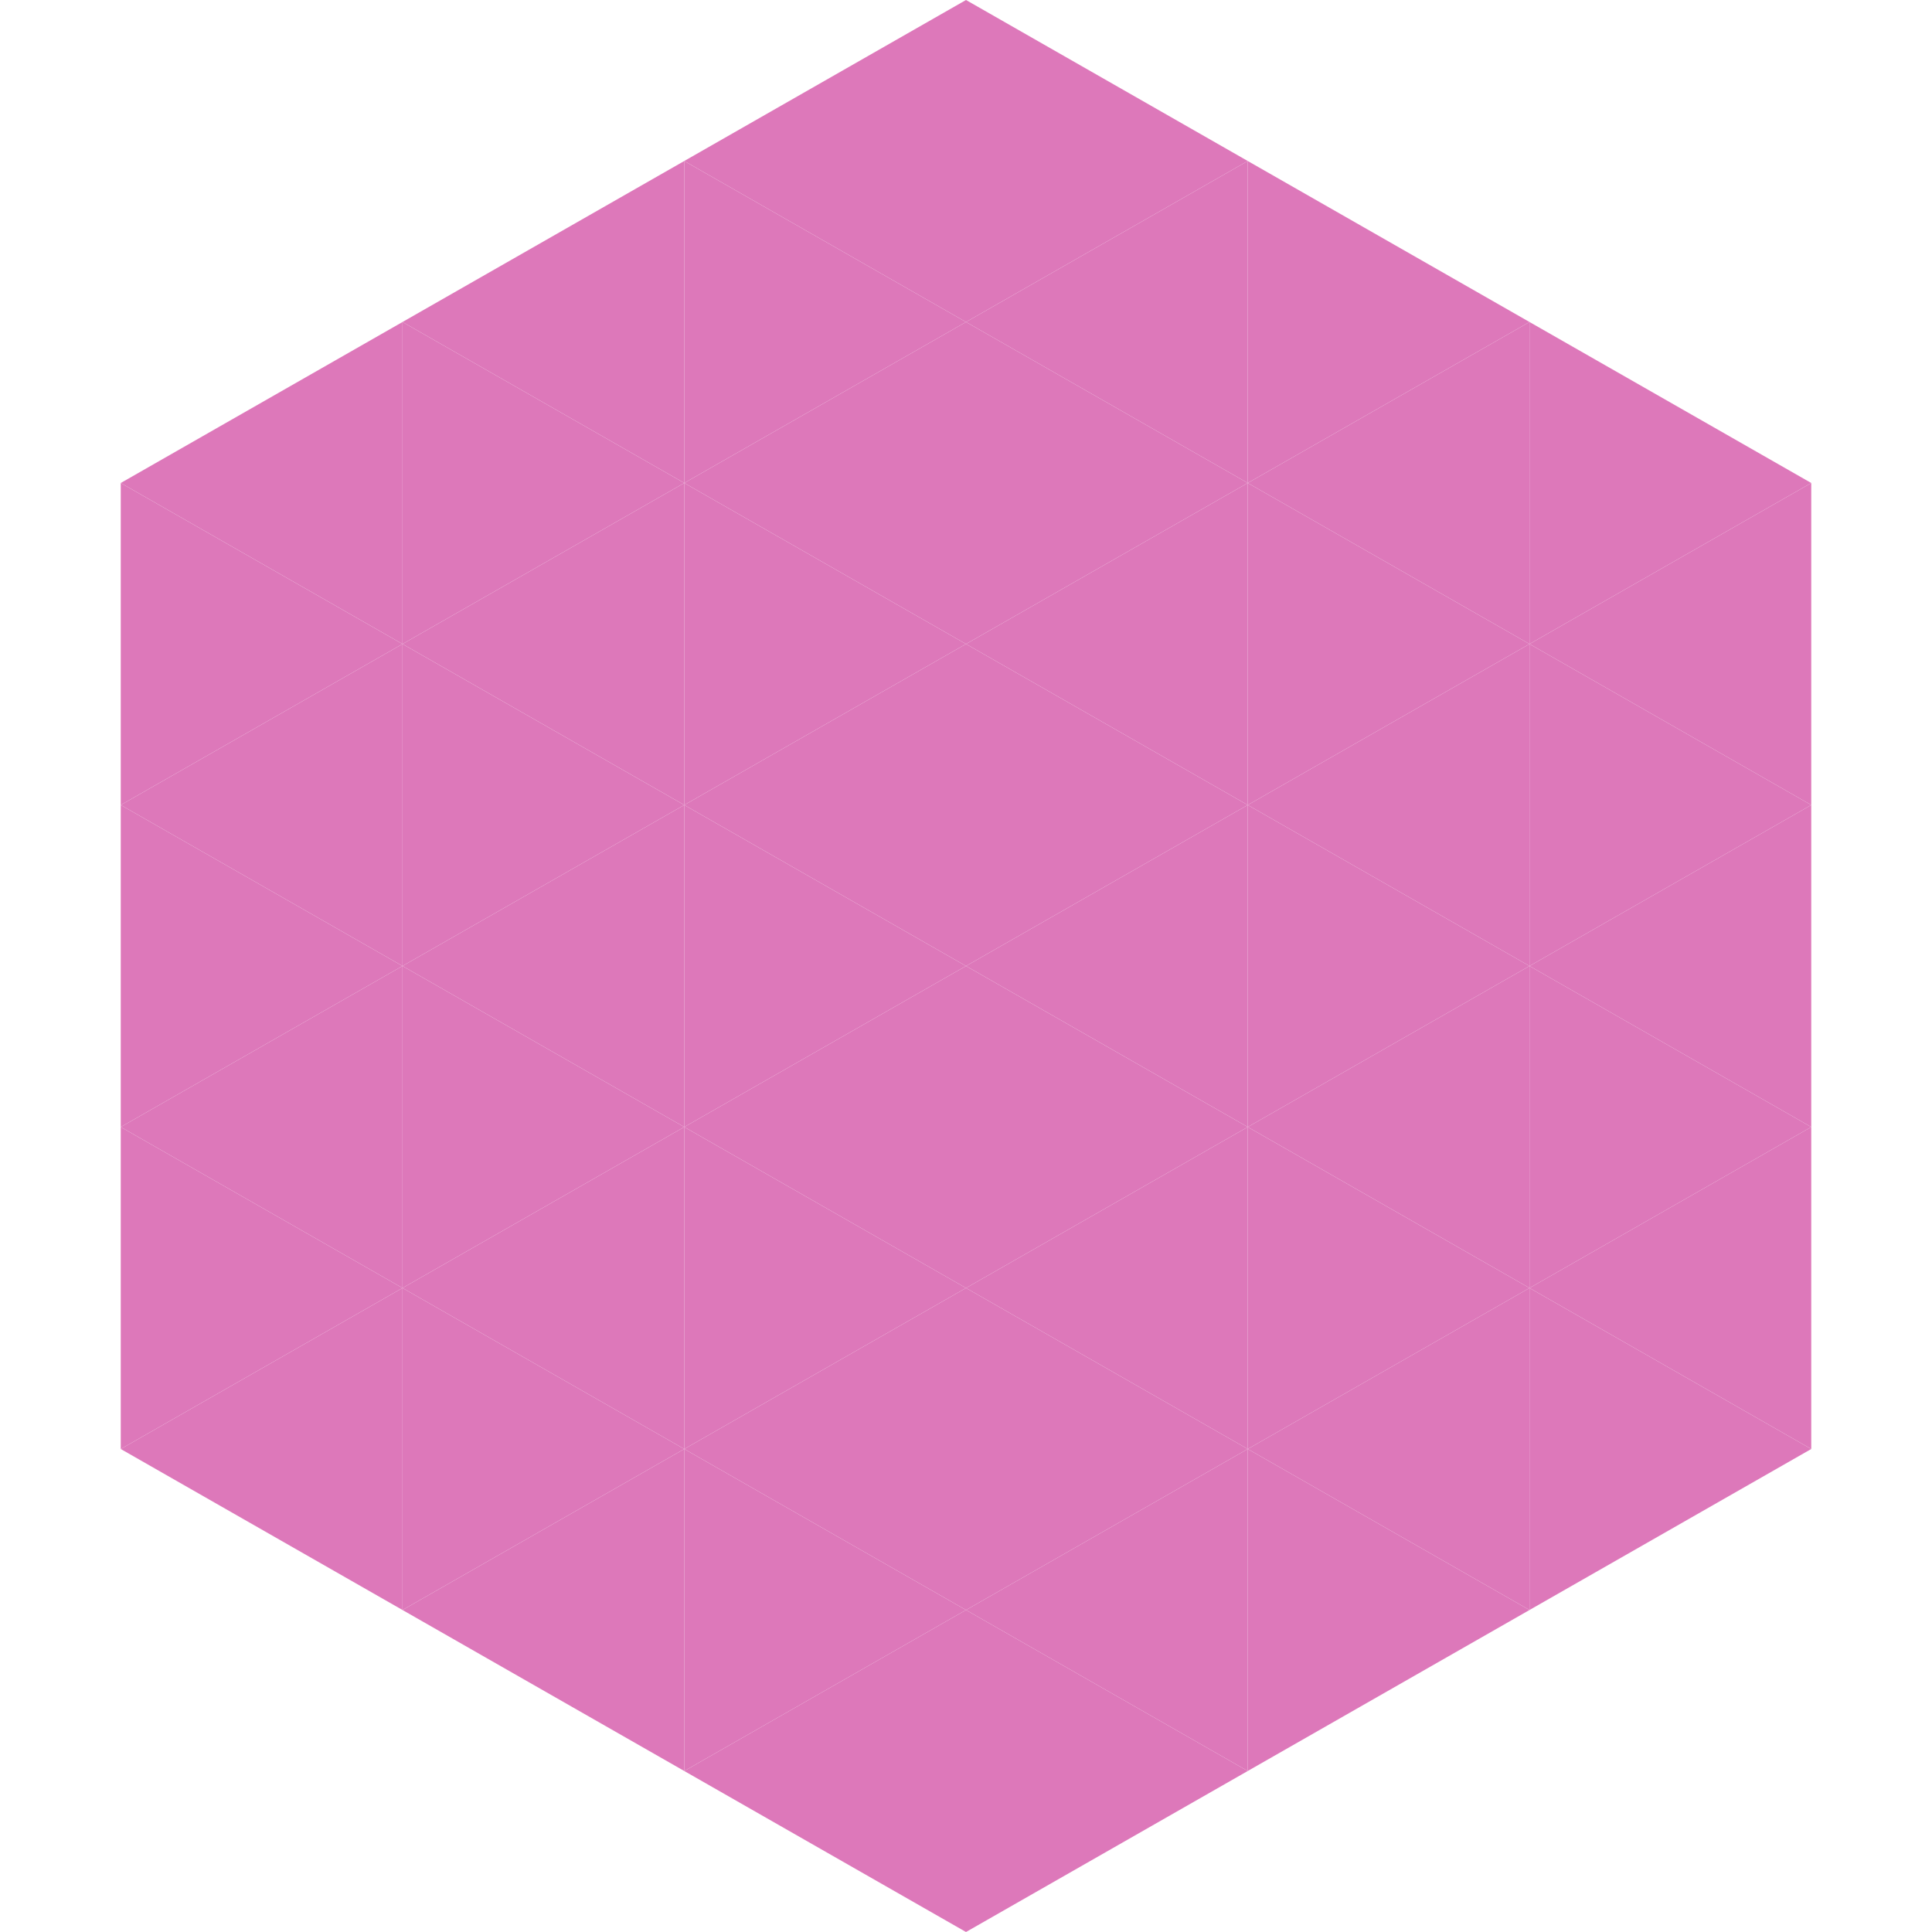
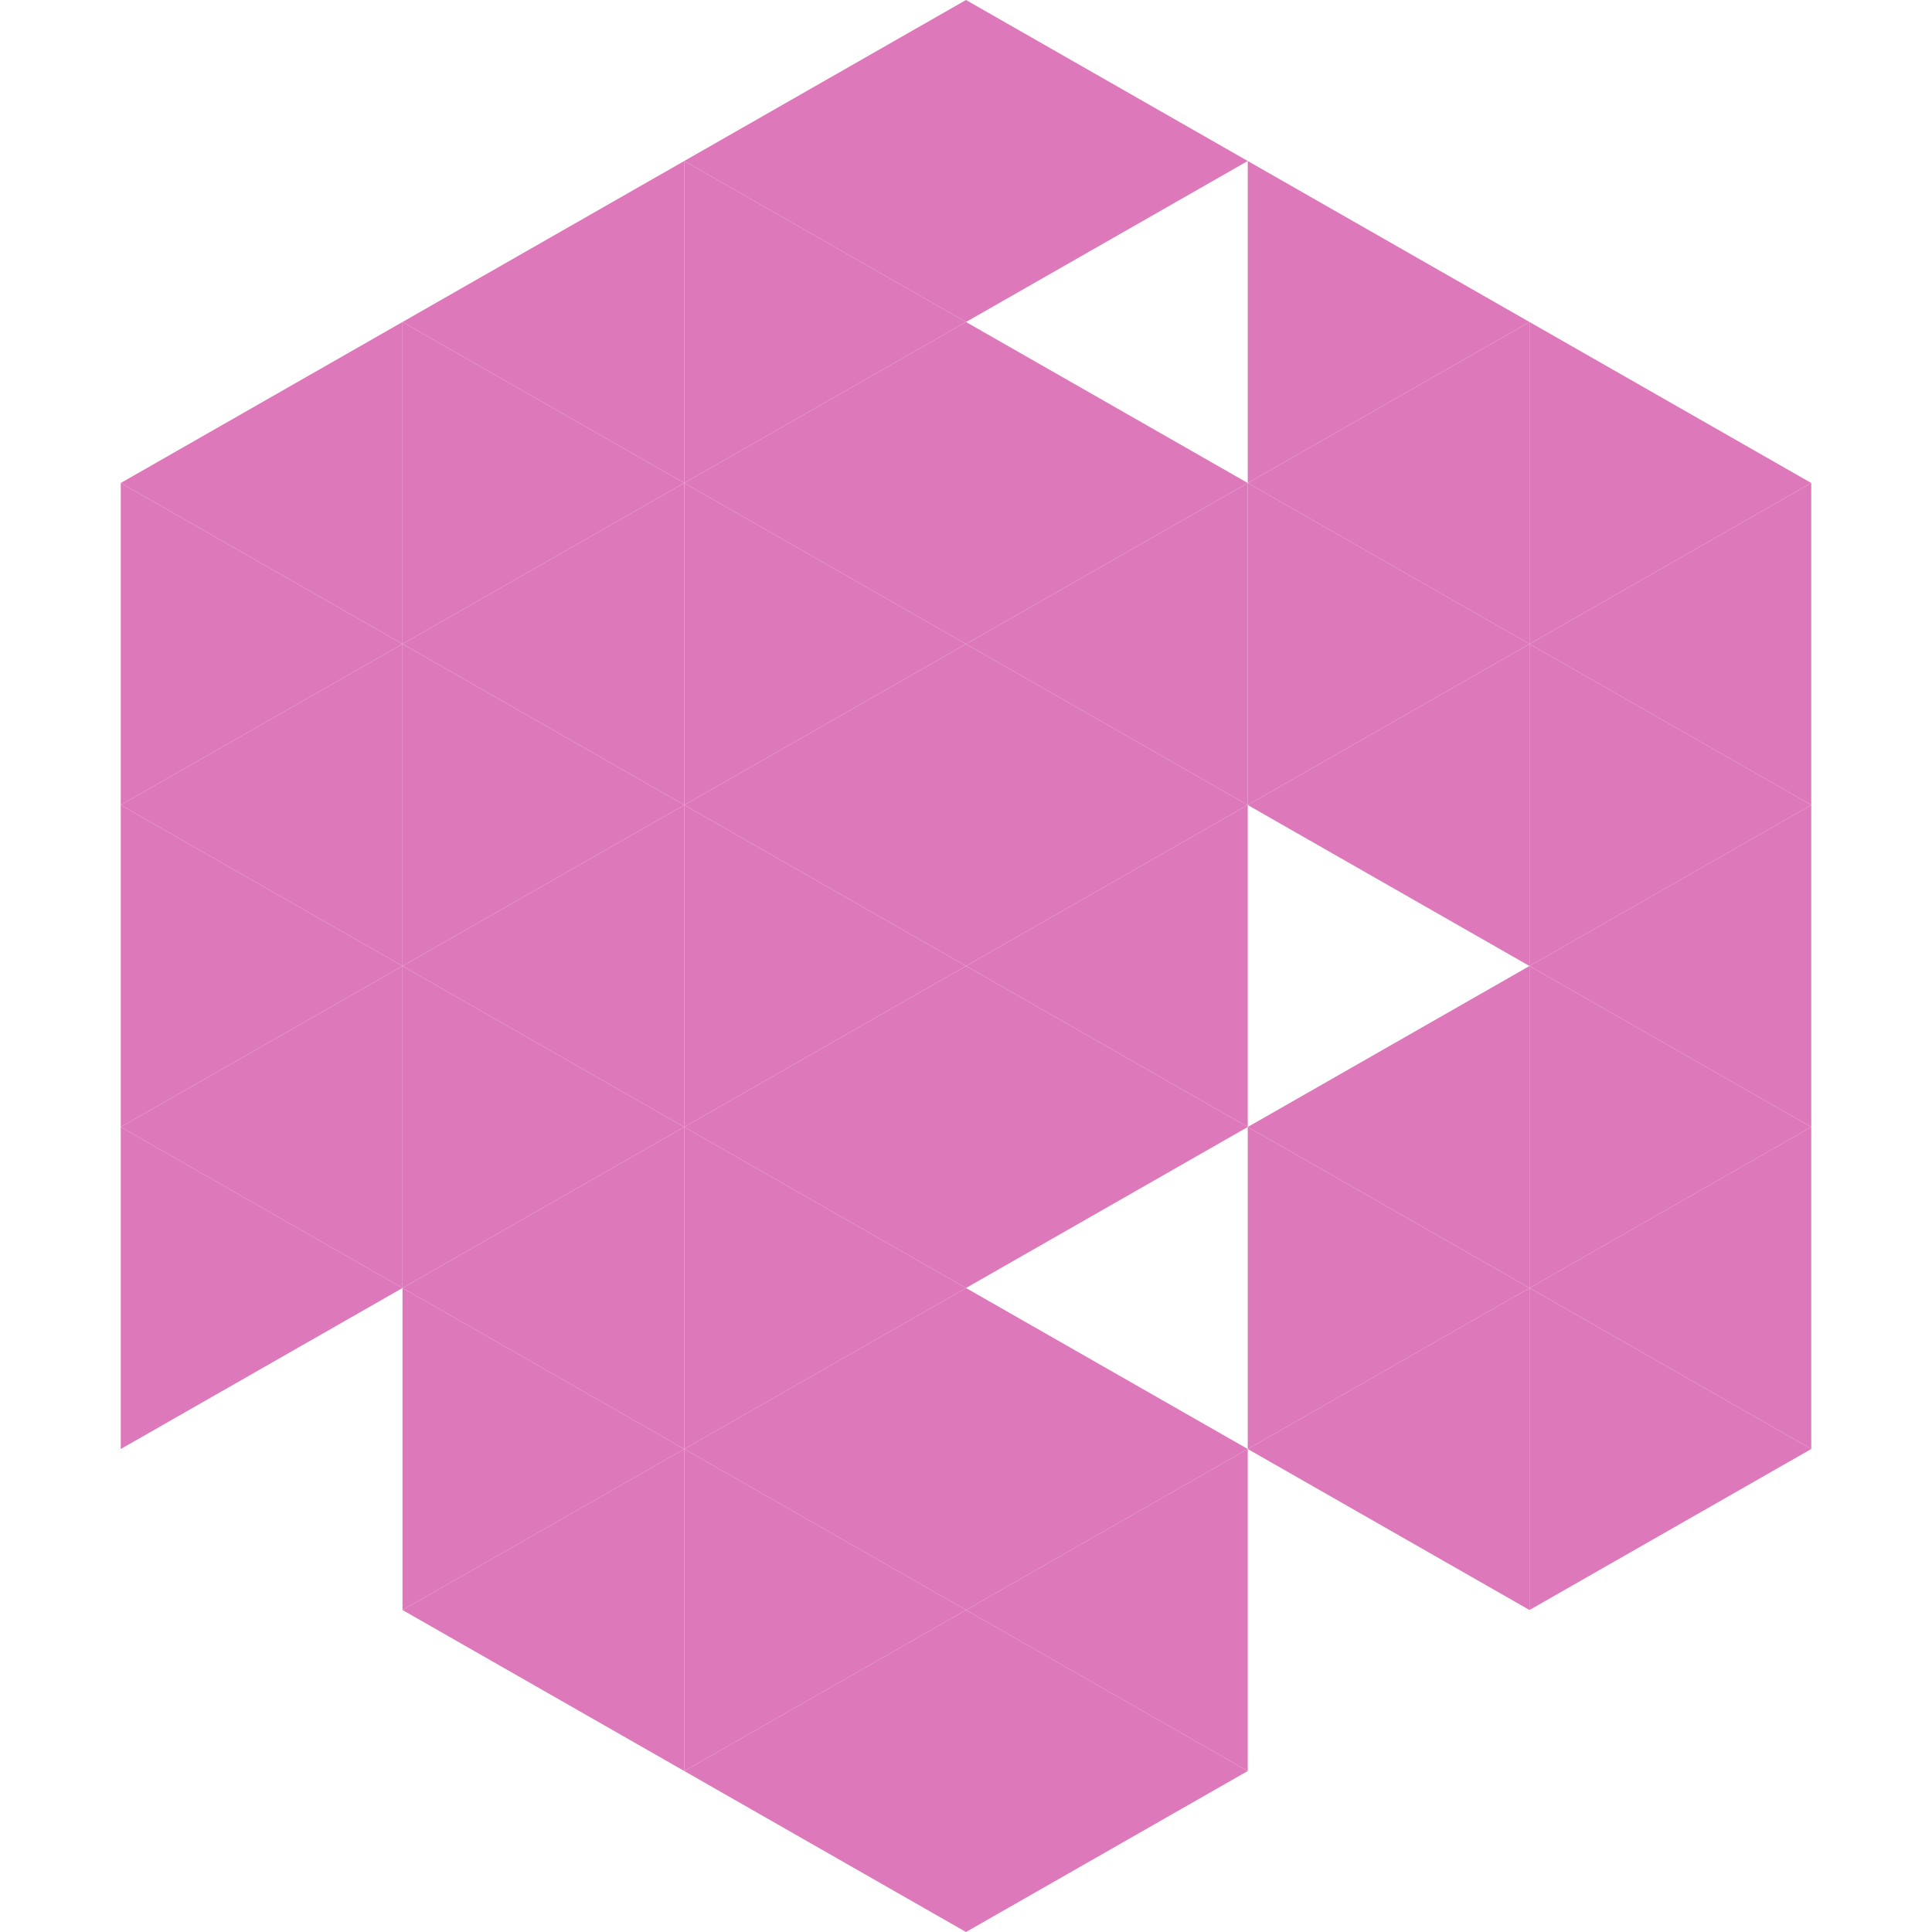
<svg xmlns="http://www.w3.org/2000/svg" width="240" height="240">
  <polygon points="50,40 15,60 50,80" style="fill:rgb(221,120,186)" />
  <polygon points="190,40 225,60 190,80" style="fill:rgb(221,120,186)" />
  <polygon points="15,60 50,80 15,100" style="fill:rgb(221,120,186)" />
  <polygon points="225,60 190,80 225,100" style="fill:rgb(221,120,186)" />
  <polygon points="50,80 15,100 50,120" style="fill:rgb(221,120,186)" />
  <polygon points="190,80 225,100 190,120" style="fill:rgb(221,120,186)" />
  <polygon points="15,100 50,120 15,140" style="fill:rgb(221,120,186)" />
  <polygon points="225,100 190,120 225,140" style="fill:rgb(221,120,186)" />
  <polygon points="50,120 15,140 50,160" style="fill:rgb(221,120,186)" />
  <polygon points="190,120 225,140 190,160" style="fill:rgb(221,120,186)" />
  <polygon points="15,140 50,160 15,180" style="fill:rgb(221,120,186)" />
  <polygon points="225,140 190,160 225,180" style="fill:rgb(221,120,186)" />
-   <polygon points="50,160 15,180 50,200" style="fill:rgb(221,120,186)" />
  <polygon points="190,160 225,180 190,200" style="fill:rgb(221,120,186)" />
  <polygon points="15,180 50,200 15,220" style="fill:rgb(255,255,255); fill-opacity:0" />
  <polygon points="225,180 190,200 225,220" style="fill:rgb(255,255,255); fill-opacity:0" />
  <polygon points="50,0 85,20 50,40" style="fill:rgb(255,255,255); fill-opacity:0" />
  <polygon points="190,0 155,20 190,40" style="fill:rgb(255,255,255); fill-opacity:0" />
  <polygon points="85,20 50,40 85,60" style="fill:rgb(221,120,186)" />
  <polygon points="155,20 190,40 155,60" style="fill:rgb(221,120,186)" />
  <polygon points="50,40 85,60 50,80" style="fill:rgb(221,120,186)" />
  <polygon points="190,40 155,60 190,80" style="fill:rgb(221,120,186)" />
  <polygon points="85,60 50,80 85,100" style="fill:rgb(221,120,186)" />
  <polygon points="155,60 190,80 155,100" style="fill:rgb(221,120,186)" />
  <polygon points="50,80 85,100 50,120" style="fill:rgb(221,120,186)" />
  <polygon points="190,80 155,100 190,120" style="fill:rgb(221,120,186)" />
  <polygon points="85,100 50,120 85,140" style="fill:rgb(221,120,186)" />
-   <polygon points="155,100 190,120 155,140" style="fill:rgb(221,120,186)" />
  <polygon points="50,120 85,140 50,160" style="fill:rgb(221,120,186)" />
  <polygon points="190,120 155,140 190,160" style="fill:rgb(221,120,186)" />
  <polygon points="85,140 50,160 85,180" style="fill:rgb(221,120,186)" />
  <polygon points="155,140 190,160 155,180" style="fill:rgb(221,120,186)" />
  <polygon points="50,160 85,180 50,200" style="fill:rgb(221,120,186)" />
  <polygon points="190,160 155,180 190,200" style="fill:rgb(221,120,186)" />
  <polygon points="85,180 50,200 85,220" style="fill:rgb(221,120,186)" />
-   <polygon points="155,180 190,200 155,220" style="fill:rgb(221,120,186)" />
  <polygon points="120,0 85,20 120,40" style="fill:rgb(221,120,186)" />
  <polygon points="120,0 155,20 120,40" style="fill:rgb(221,120,186)" />
  <polygon points="85,20 120,40 85,60" style="fill:rgb(221,120,186)" />
-   <polygon points="155,20 120,40 155,60" style="fill:rgb(221,120,186)" />
  <polygon points="120,40 85,60 120,80" style="fill:rgb(221,120,186)" />
  <polygon points="120,40 155,60 120,80" style="fill:rgb(221,120,186)" />
  <polygon points="85,60 120,80 85,100" style="fill:rgb(221,120,186)" />
  <polygon points="155,60 120,80 155,100" style="fill:rgb(221,120,186)" />
  <polygon points="120,80 85,100 120,120" style="fill:rgb(221,120,186)" />
  <polygon points="120,80 155,100 120,120" style="fill:rgb(221,120,186)" />
  <polygon points="85,100 120,120 85,140" style="fill:rgb(221,120,186)" />
  <polygon points="155,100 120,120 155,140" style="fill:rgb(221,120,186)" />
  <polygon points="120,120 85,140 120,160" style="fill:rgb(221,120,186)" />
  <polygon points="120,120 155,140 120,160" style="fill:rgb(221,120,186)" />
  <polygon points="85,140 120,160 85,180" style="fill:rgb(221,120,186)" />
-   <polygon points="155,140 120,160 155,180" style="fill:rgb(221,120,186)" />
  <polygon points="120,160 85,180 120,200" style="fill:rgb(221,120,186)" />
  <polygon points="120,160 155,180 120,200" style="fill:rgb(221,120,186)" />
  <polygon points="85,180 120,200 85,220" style="fill:rgb(221,120,186)" />
  <polygon points="155,180 120,200 155,220" style="fill:rgb(221,120,186)" />
  <polygon points="120,200 85,220 120,240" style="fill:rgb(221,120,186)" />
  <polygon points="120,200 155,220 120,240" style="fill:rgb(221,120,186)" />
  <polygon points="85,220 120,240 85,260" style="fill:rgb(255,255,255); fill-opacity:0" />
  <polygon points="155,220 120,240 155,260" style="fill:rgb(255,255,255); fill-opacity:0" />
</svg>